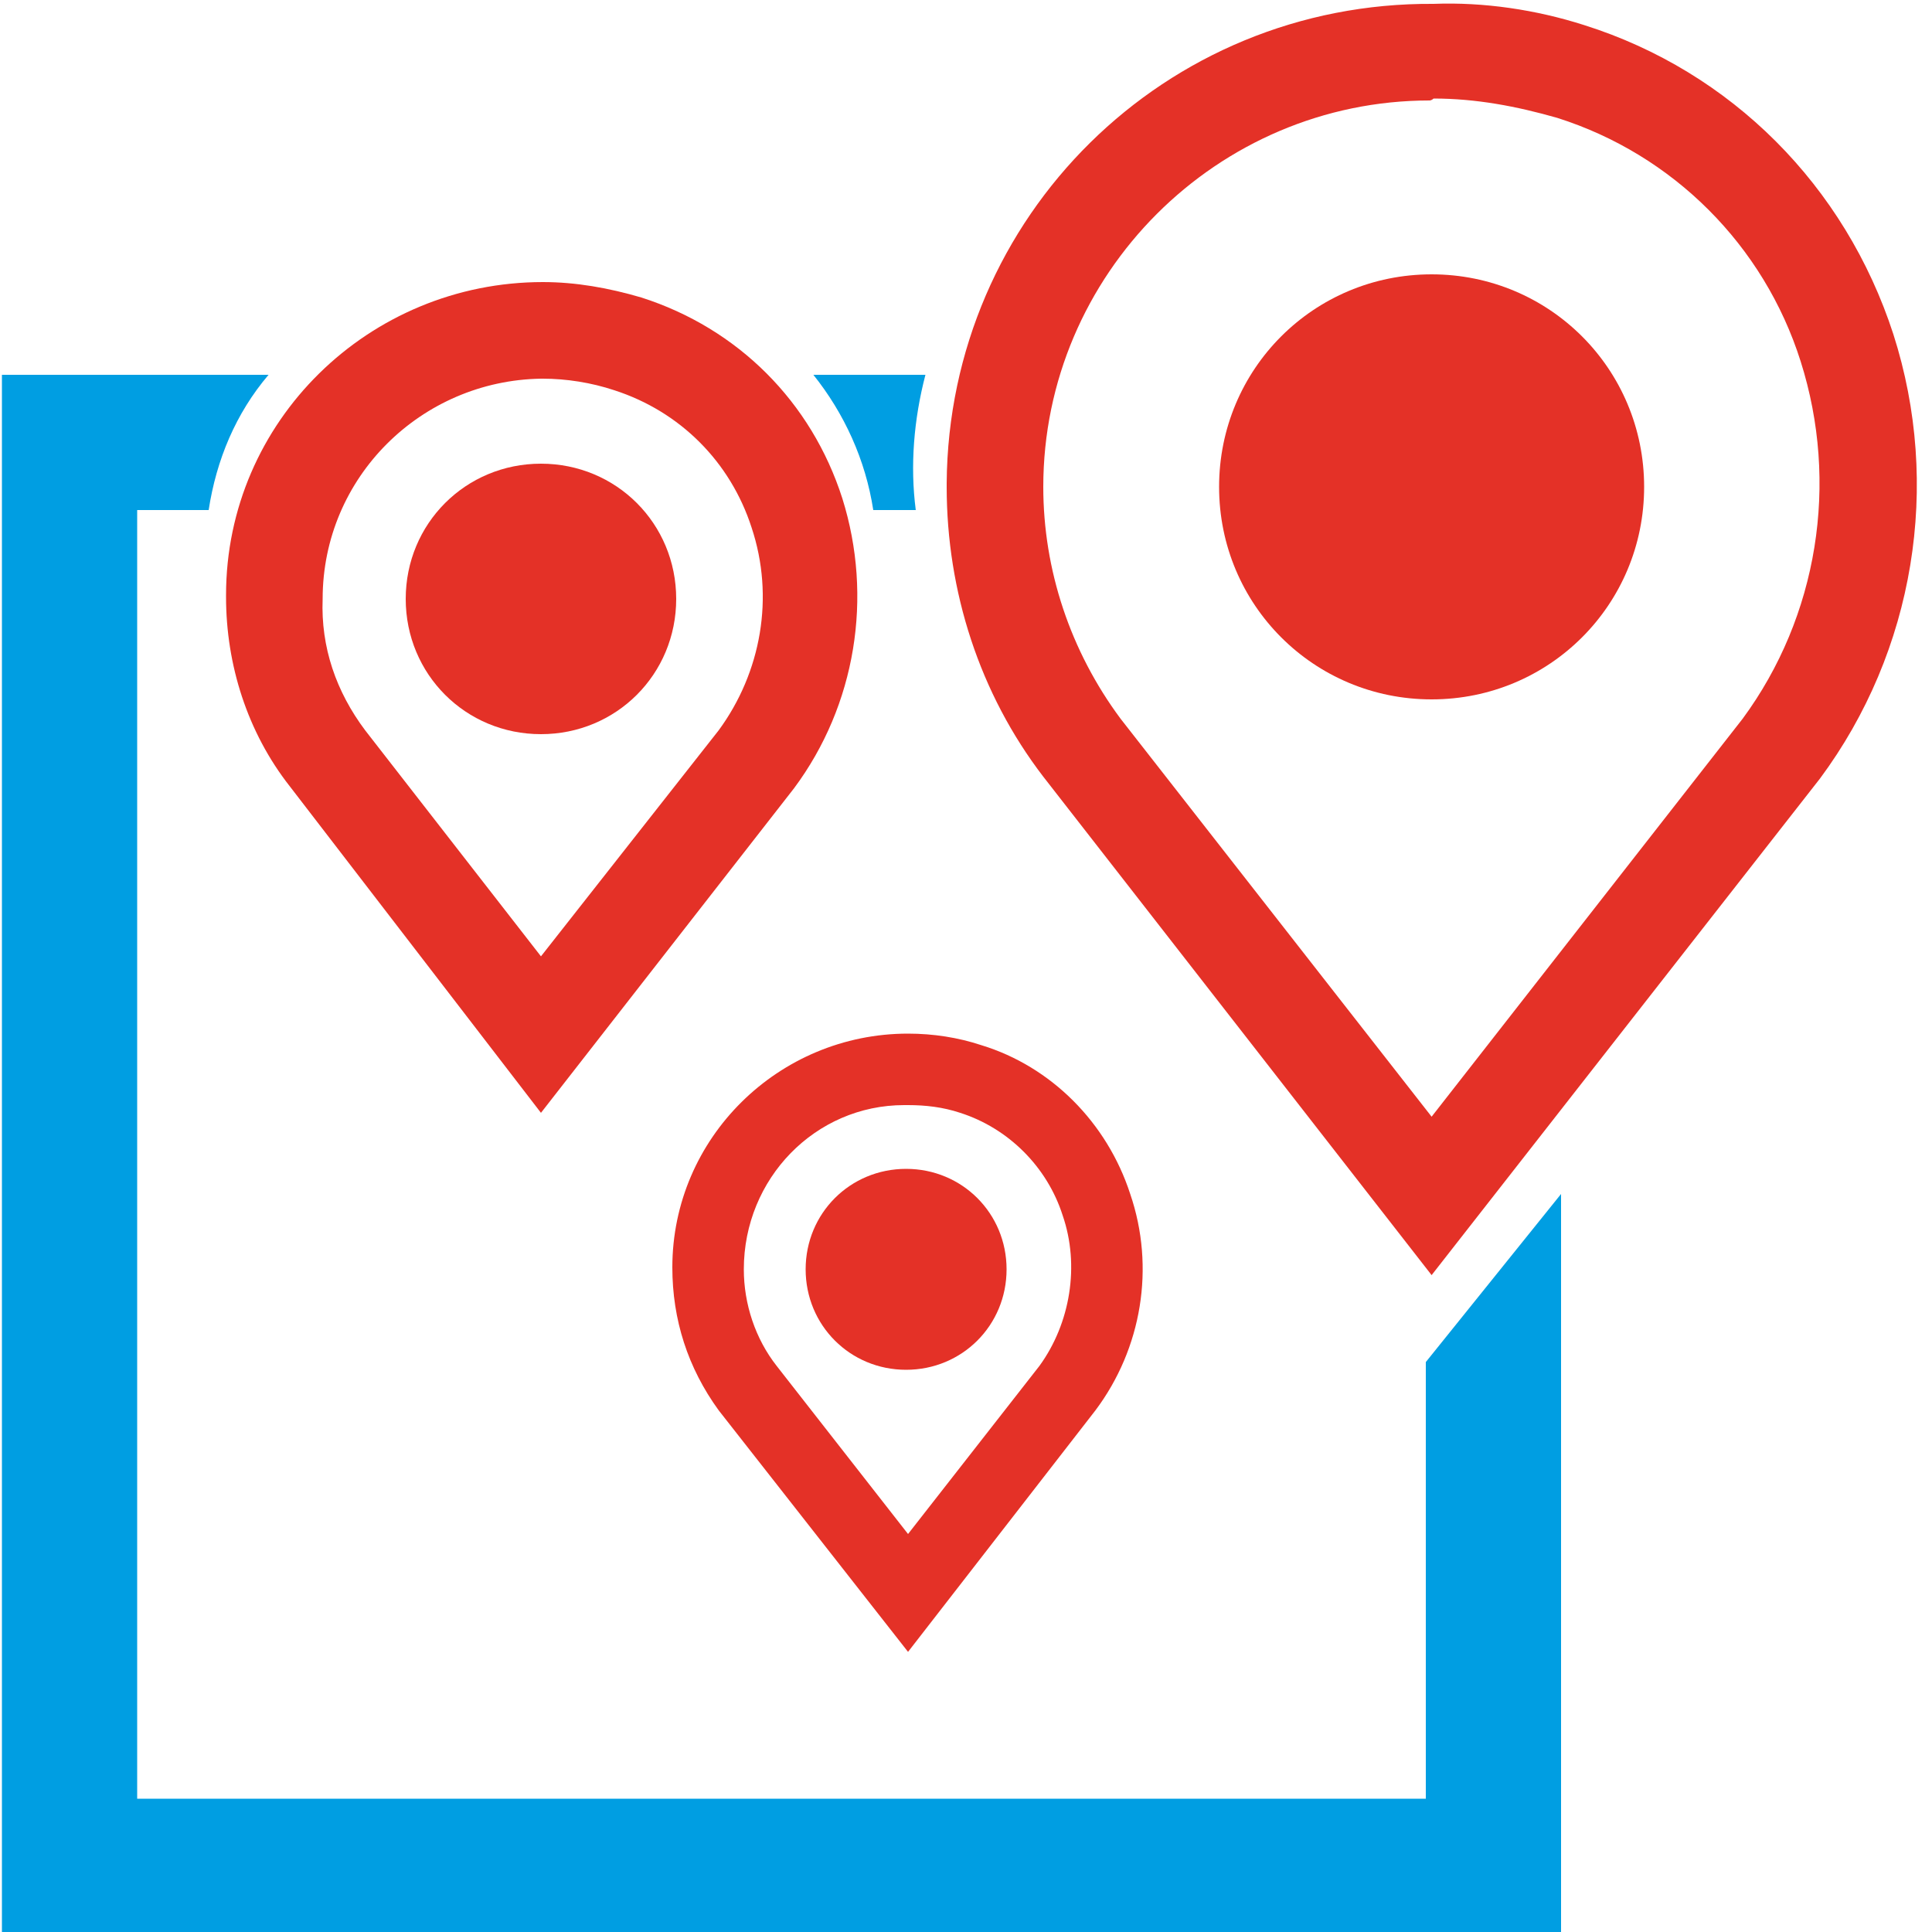
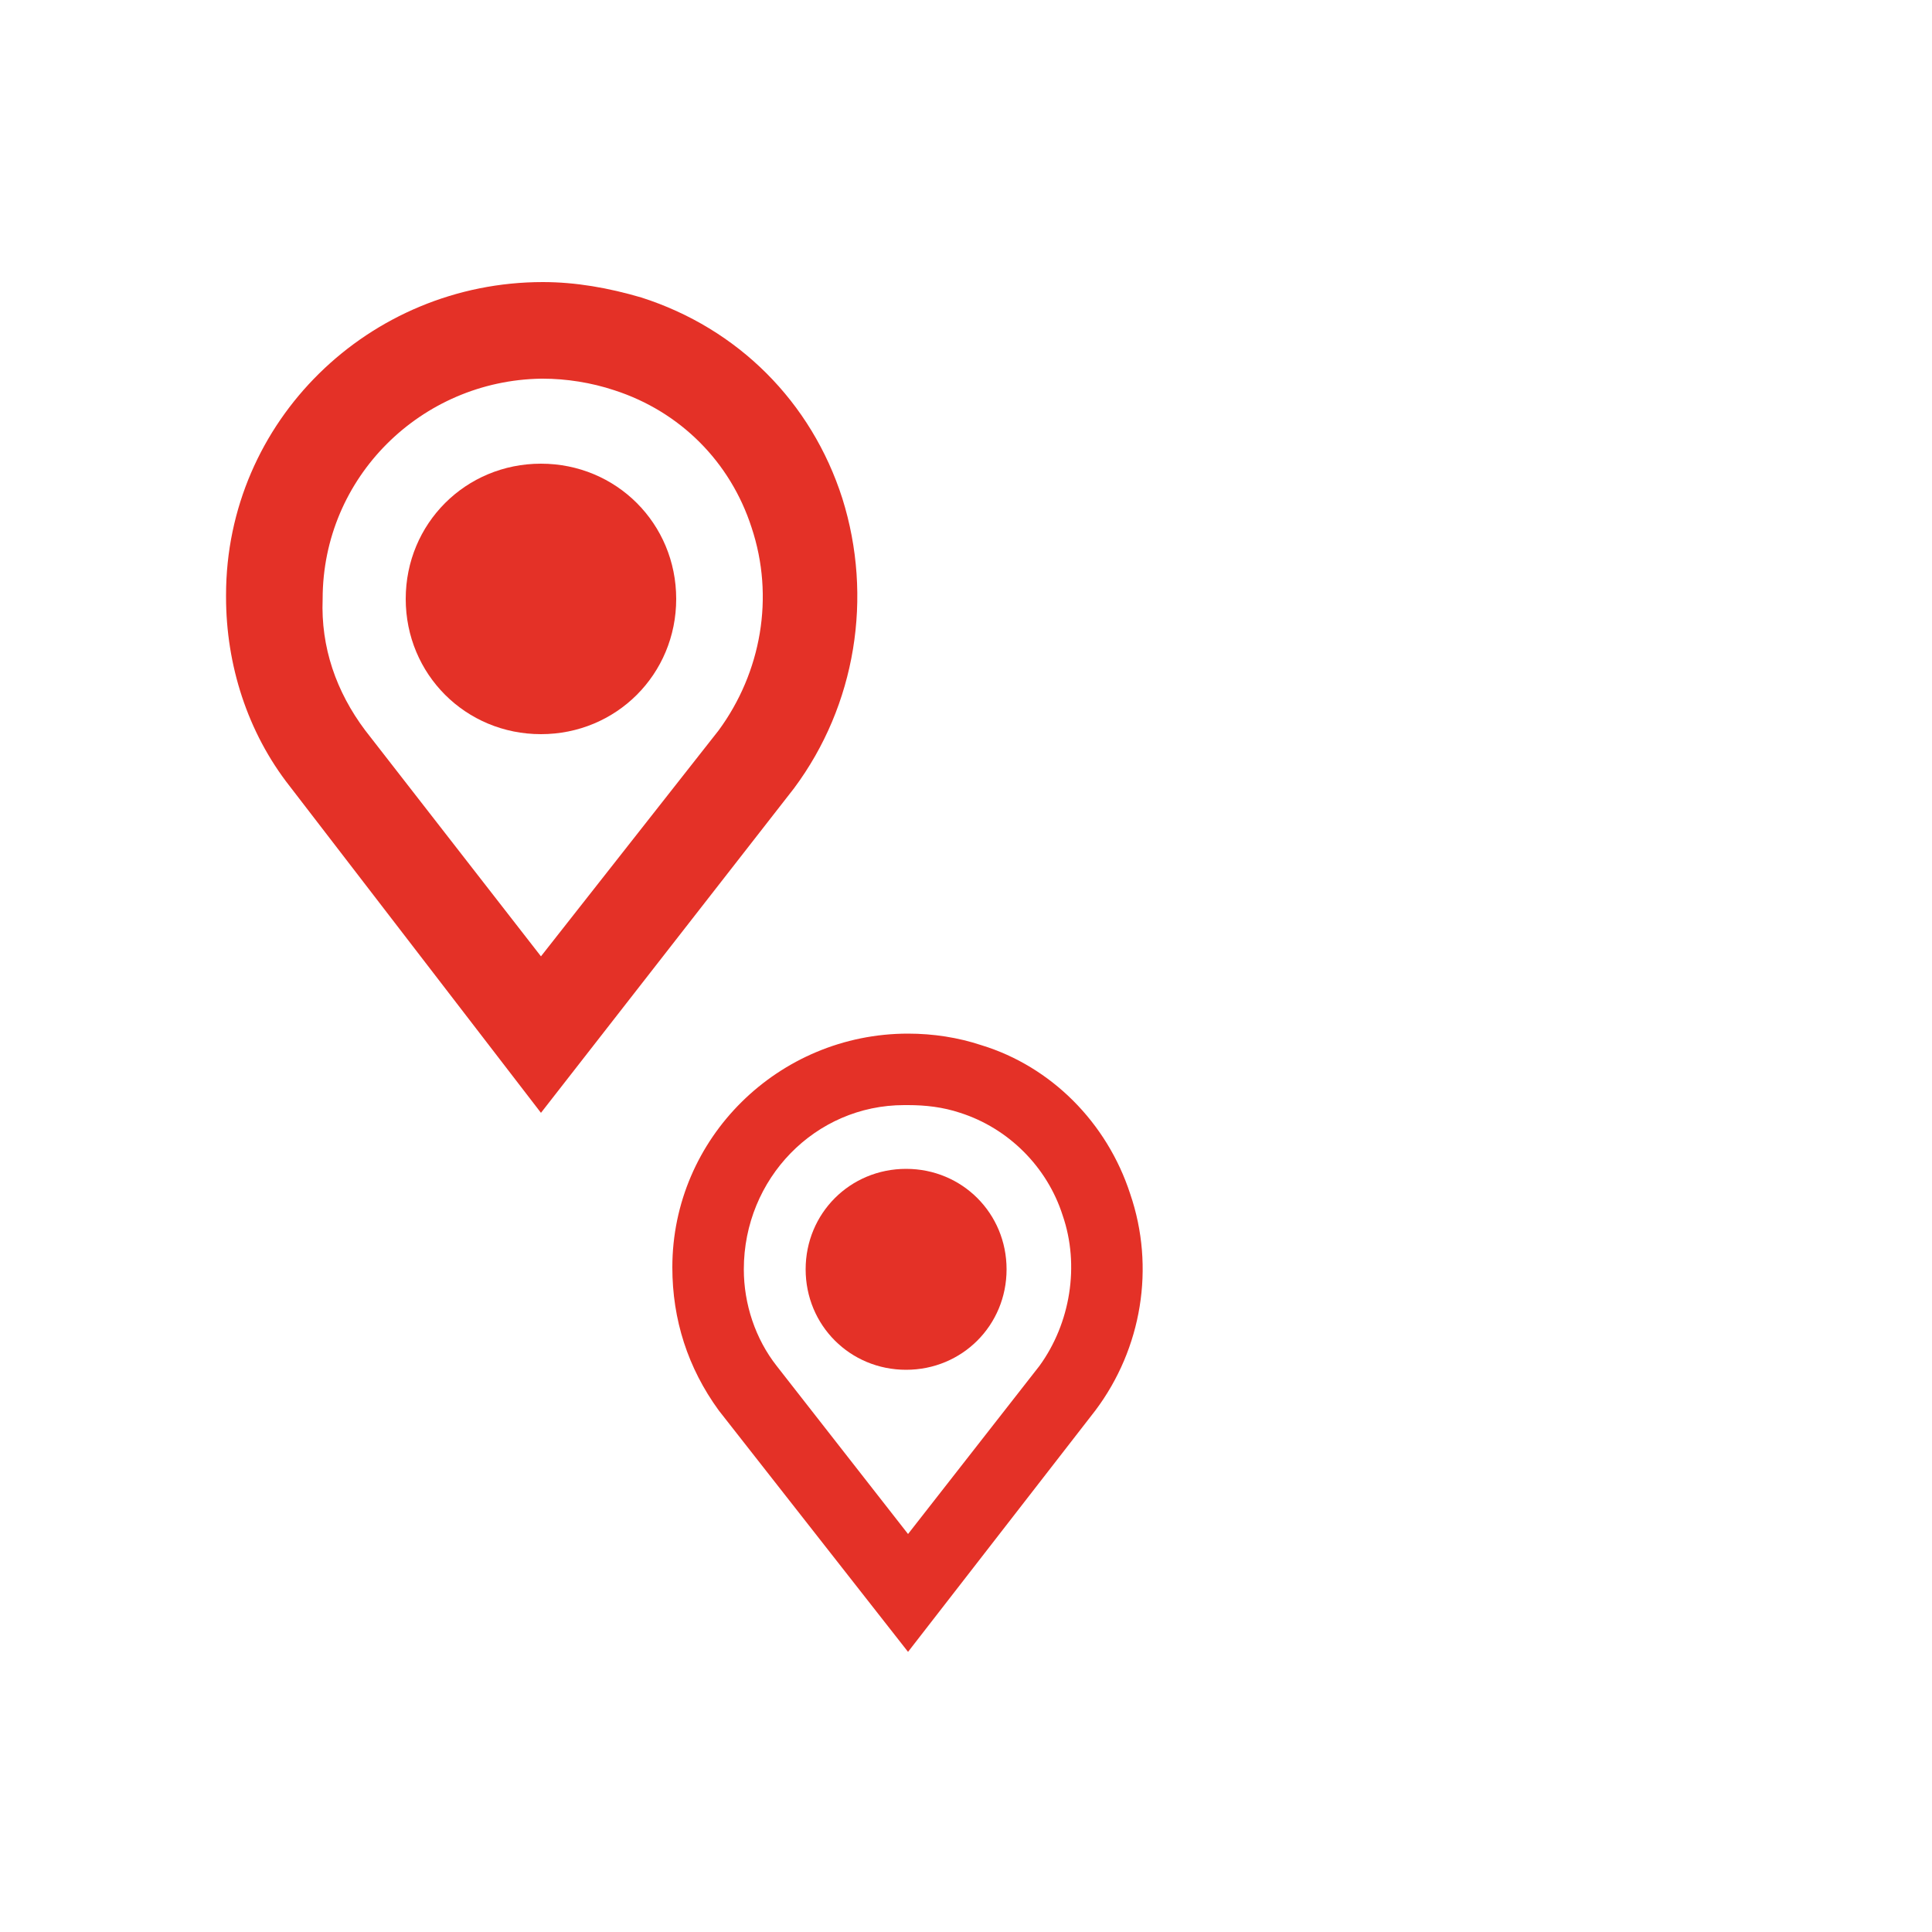
<svg xmlns="http://www.w3.org/2000/svg" version="1.1" id="Livello_1" x="0px" y="0px" viewBox="0 0 100 100" style="enable-background:new 0 0 100 100;" xml:space="preserve" width="800" height="800">
  <style type="text/css">
	.st0{fill:#E43127;}
	.st1{fill:#009EE2;}
</style>
  <title>icone-sito_punti vendita</title>
-   <path class="st0" d="M74.2,5.1c2.2,0,4.3,0.4,6.4,1c6,1.9,10.7,6.6,12.6,12.6c2,6.3,0.9,13.2-3,18.5L74.1,57.8L58,37.2  c-2.6-3.5-4-7.7-4-12c0-11,9-20,20-20C74,5.2,74.1,5.2,74.2,5.1 M74.2,0.2C60.3,0.1,49.1,11.2,49,25c0,0.1,0,0.1,0,0.2  c0,5.4,1.7,10.7,5,15l20.1,25.8l20.1-25.7c4.9-6.6,6.3-15.2,3.8-23C95.5,9.6,89.6,3.7,82,1.3C79.5,0.5,76.8,0.1,74.2,0.2L74.2,0.2z" />
-   <path class="st0" d="M74.1,14.2c-6.1,0-11,4.9-11,11s4.9,11,11,11s11-4.9,11-11S80.2,14.2,74.1,14.2L74.1,14.2z" />
  <path class="st0" d="M28.1,19.6c1.2,0,2.5,0.2,3.7,0.6c3.4,1.1,6,3.7,7.1,7.1c1.2,3.6,0.5,7.5-1.7,10.5L28,49.5l-9.1-11.7  c-1.5-2-2.3-4.3-2.2-6.8c0-6.3,5.1-11.3,11.3-11.4C28,19.6,28,19.6,28.1,19.6 M28.1,14.6c-9,0-16.4,7.2-16.4,16.2c0,0,0,0.1,0,0.1  c0,3.5,1.1,7,3.3,9.8L28,57.6l13.1-16.8c3.2-4.3,4.1-9.9,2.5-15c-1.6-5-5.4-8.8-10.4-10.4C31.5,14.9,29.8,14.6,28.1,14.6z" />
  <path class="st0" d="M28,24c-3.9,0-7,3.1-7,7s3.1,7,7,7s7-3.1,7-7S31.9,24,28,24z" />
  <path class="st0" d="M47,57.2c0.9,0,1.8,0.1,2.7,0.4c2.5,0.8,4.5,2.8,5.3,5.3c0.9,2.6,0.4,5.6-1.2,7.8L47,79.4l-6.8-8.7  c-1.1-1.4-1.7-3.2-1.7-5c0-4.7,3.7-8.5,8.3-8.5C46.9,57.2,47,57.2,47,57.2 M47,53.5c-6.7,0-12.2,5.4-12.2,12.1  c0,2.7,0.8,5.2,2.4,7.4L47,85.5L56.7,73c2.4-3.2,3.1-7.4,1.8-11.2c-1.2-3.7-4.1-6.6-7.7-7.7C49.6,53.7,48.3,53.5,47,53.5z" />
  <path class="st0" d="M46.9,60.5c-2.9,0-5.2,2.3-5.2,5.2c0,2.9,2.3,5.2,5.2,5.2c2.9,0,5.2-2.3,5.2-5.2c0,0,0,0,0,0  C52.1,62.8,49.8,60.5,46.9,60.5z" />
-   <path class="st1" d="M73.8,70.5v22.6H7.1V26.4h3.7c0.4-2.6,1.4-5,3.1-7H0.1v80.7h80.7V61.8" />
-   <path class="st1" d="M45.2,26.4h2.2c-0.3-2.3-0.1-4.7,0.5-7h-5.8C43.7,21.4,44.8,23.8,45.2,26.4z" />
</svg>